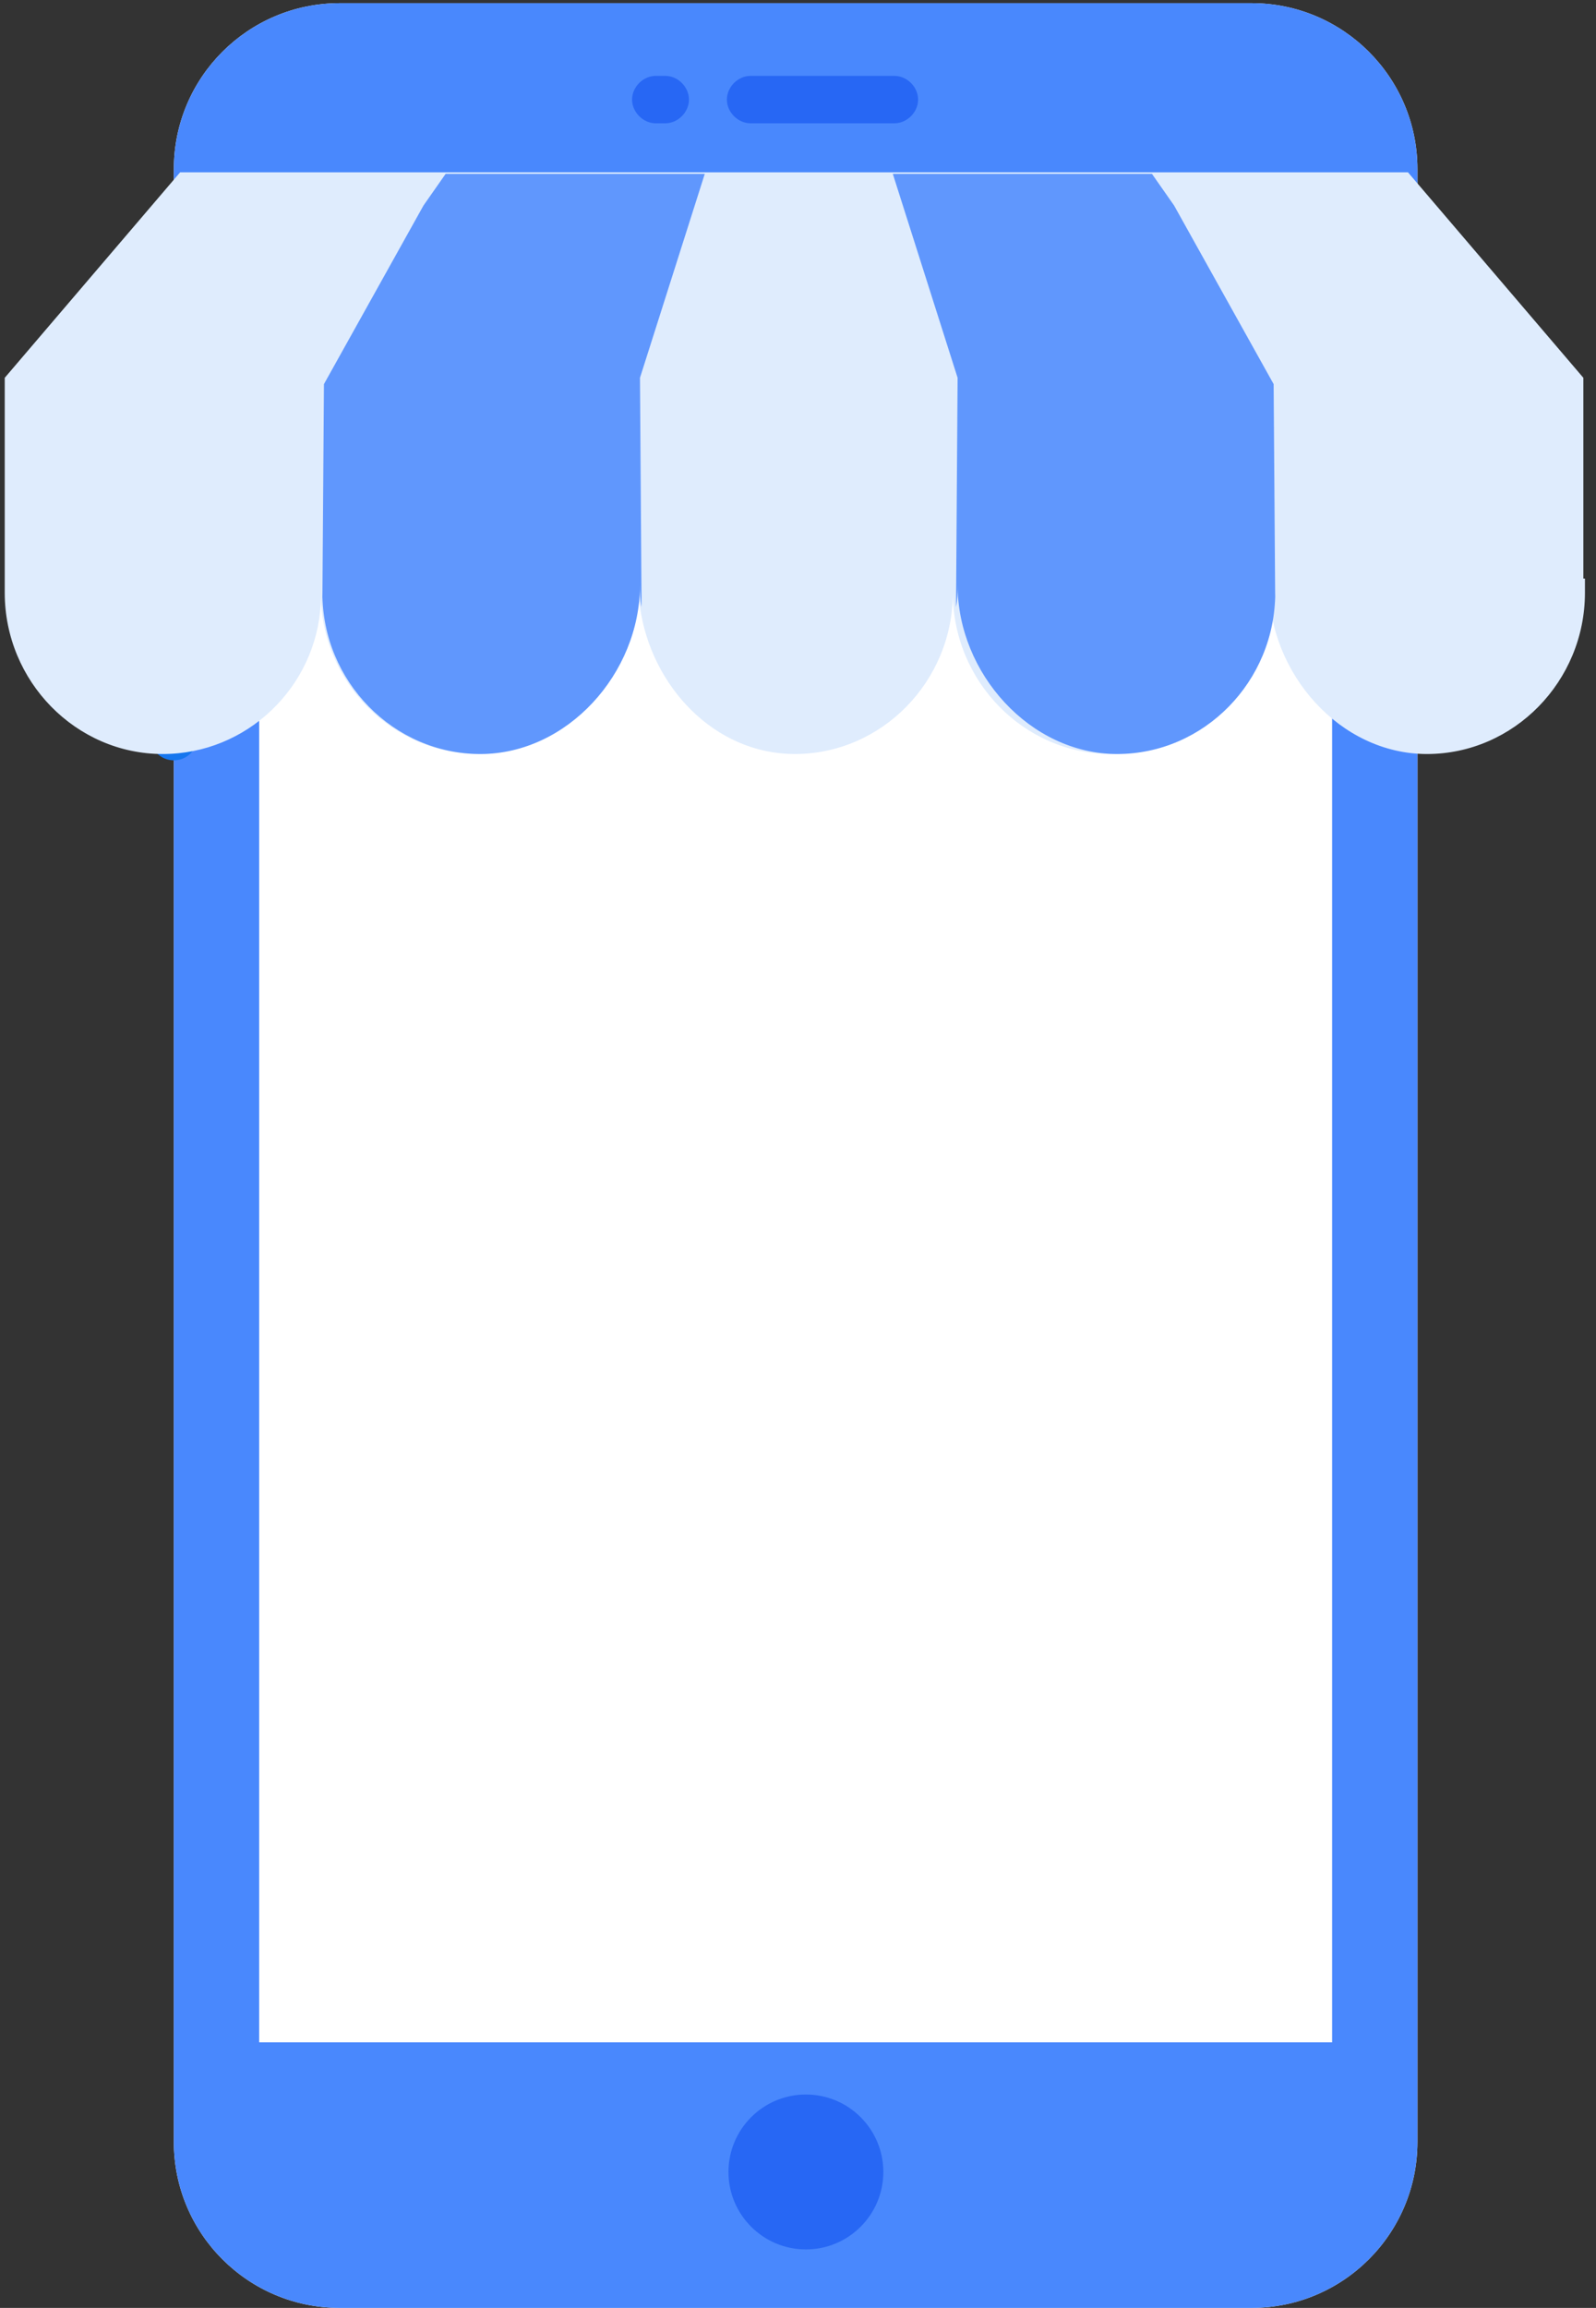
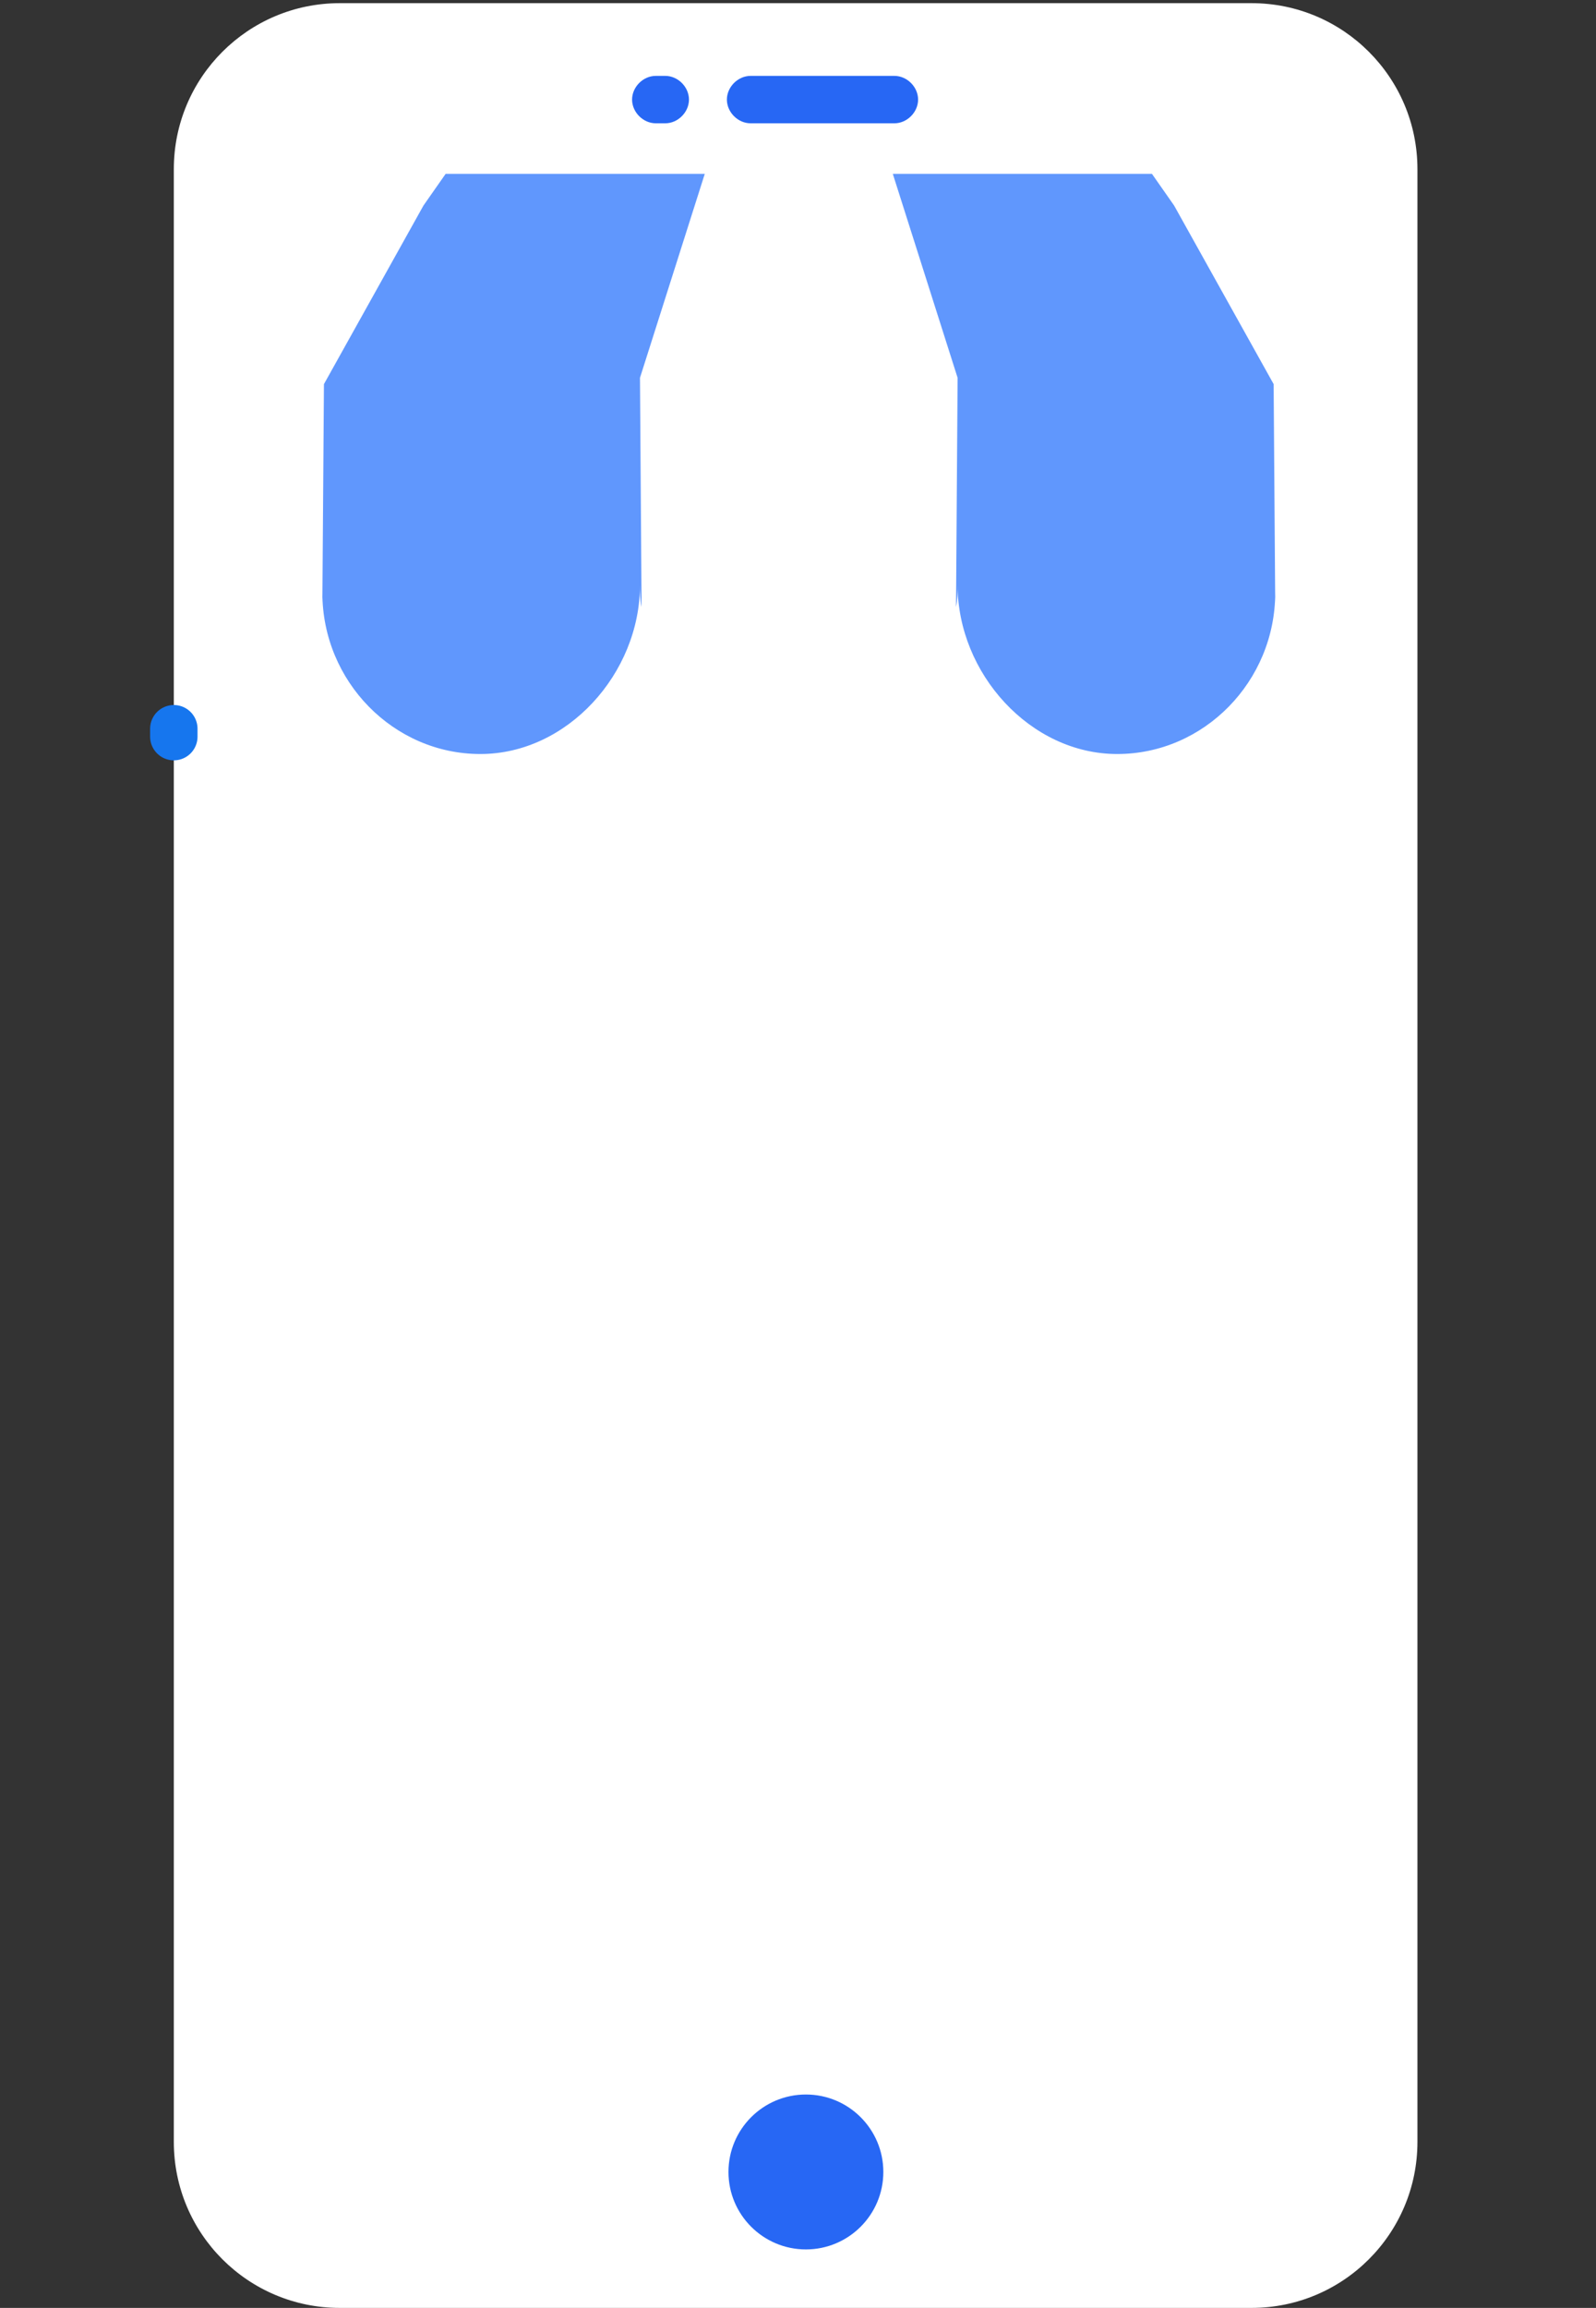
<svg xmlns="http://www.w3.org/2000/svg" width="101px" height="146px" viewBox="0 0 101 146" version="1.1">
  <rect x="0" y="0" width="101" height="146" fill="#333333" stroke="none" />
  <title>Mobile_Store</title>
  <desc>Created with Sketch.</desc>
  <defs />
  <g id="Page-1" stroke="none" stroke-width="1" fill="none" fill-rule="evenodd">
    <g id="Mobile_Store">
      <path d="M79.2,146 L21.5,146 C15.7,146 11,141.3 11,135.5 L11,10.7 C11,4.9 15.7,0.2 21.5,0.2 L79.2,0.2 C85,0.2 89.7,4.9 89.7,10.7 L89.7,135.5 C89.7,141.3 85,146 79.2,146 Z" id="Shape" fill="#FFFFFF" fill-rule="nonzero" />
-       <path d="M89.7,10.7 L89.7,135.5 C89.7,141.3 85,146 79.2,146 L21.5,146 C15.7,146 11,141.3 11,135.5 L11,10.7 C11,4.9 15.7,0.2 21.5,0.2 L79.2,0.2 C85,0.2 89.7,4.9 89.7,10.7 Z" id="Shape" fill="#4988FD" fill-rule="nonzero" />
      <rect id="Rectangle-path" fill="#FFFFFF" fill-rule="nonzero" x="16.4" y="11.8" width="67.9" height="117.4" />
      <path d="M11,46.6 L11,46.1" id="Shape" stroke="#1676EE" stroke-width="3" stroke-linecap="round" stroke-linejoin="round" />
      <circle id="Oval" fill="#2767F4" fill-rule="nonzero" cx="51" cy="137.4" r="4.9" />
      <path d="M56.6,7.8 L47.5,7.8 C46.7,7.8 46,7.1 46,6.3 C46,5.5 46.7,4.8 47.5,4.8 L56.6,4.8 C57.4,4.8 58.1,5.5 58.1,6.3 C58.1,7.1 57.4,7.8 56.6,7.8 Z" id="Shape" fill="#2767F4" fill-rule="nonzero" />
      <path d="M42.1,7.8 L41.5,7.8 C40.7,7.8 40,7.1 40,6.3 C40,5.5 40.7,4.8 41.5,4.8 L42.1,4.8 C42.9,4.8 43.6,5.5 43.6,6.3 C43.6,7.1 42.9,7.8 42.1,7.8 Z" id="Shape" fill="#2767F4" fill-rule="nonzero" />
      <g id="Group" transform="translate(0, 10)" fill-rule="nonzero">
-         <path d="M100.3,26.6 C100.3,26.9 100.3,27.2 100.3,27.5 C100.3,33.1 95.8,37.7 90.3,37.7 C84.8,37.7 80.3,32.6 80.3,27 C80.3,27.2 80.3,26.9 80.3,26.9 C80.3,26.9 80.3,27 80.3,27.1 C80.3,27.1 80.3,27.1 80.3,27 C80.3,32.6 75.8,37.7 70.3,37.7 C64.8,37.7 60.3,33.1 60.3,27.5 C60.3,33.1 55.8,37.7 50.3,37.7 C45.2,37.7 41.2,33.4 40.5,28.4 C40.4,27.9 40.4,27.5 40.4,27 C40.4,27 40.4,27 40.4,27.1 C40.4,27.1 40.4,26.9 40.4,26.9 C40.4,26.9 40.4,27.1 40.4,27.1 C40.4,27.1 40.4,27.1 40.4,27 C40.4,32.6 35.8,37.7 30.3,37.7 C24.8,37.7 20.3,33.1 20.3,27.5 C20.3,27.7 20.3,27.9 20.3,28.2 C20,33.5 15.6,37.7 10.3,37.7 C4.8,37.7 0.3,33.1 0.3,27.5 C0.3,27.2 0.3,26.9 0.3,26.6 L0.3,13.9 L11.4,0.9 L89.1,0.9 L100.2,13.9 L100.2,26.6 L100.3,26.6 Z" id="Shape" fill="#DFECFD" />
        <path d="M40.5,13.9 L40.6,28.4 C40.5,27.9 40.5,27.5 40.5,27 C40.5,32.6 35.9,37.7 30.4,37.7 C24.9,37.7 20.4,33.1 20.4,27.5 C20.4,27.7 20.4,27.9 20.4,28.2 L20.5,14.3 L26.8,3 L28.2,1 L44.6,1 L40.5,13.9 Z" id="Shape" fill="#6097FD" />
        <path d="M60.6,13.9 L60.5,28.4 C60.6,27.9 60.6,27.5 60.6,27 C60.6,32.6 65.2,37.7 70.7,37.7 C76.2,37.7 80.7,33.1 80.7,27.5 C80.7,27.7 80.7,27.9 80.7,28.2 L80.6,14.3 L74.3,3 L72.9,1 L56.5,1 L60.6,13.9 Z" id="Shape" fill="#6097FD" />
      </g>
    </g>
  </g>
</svg>